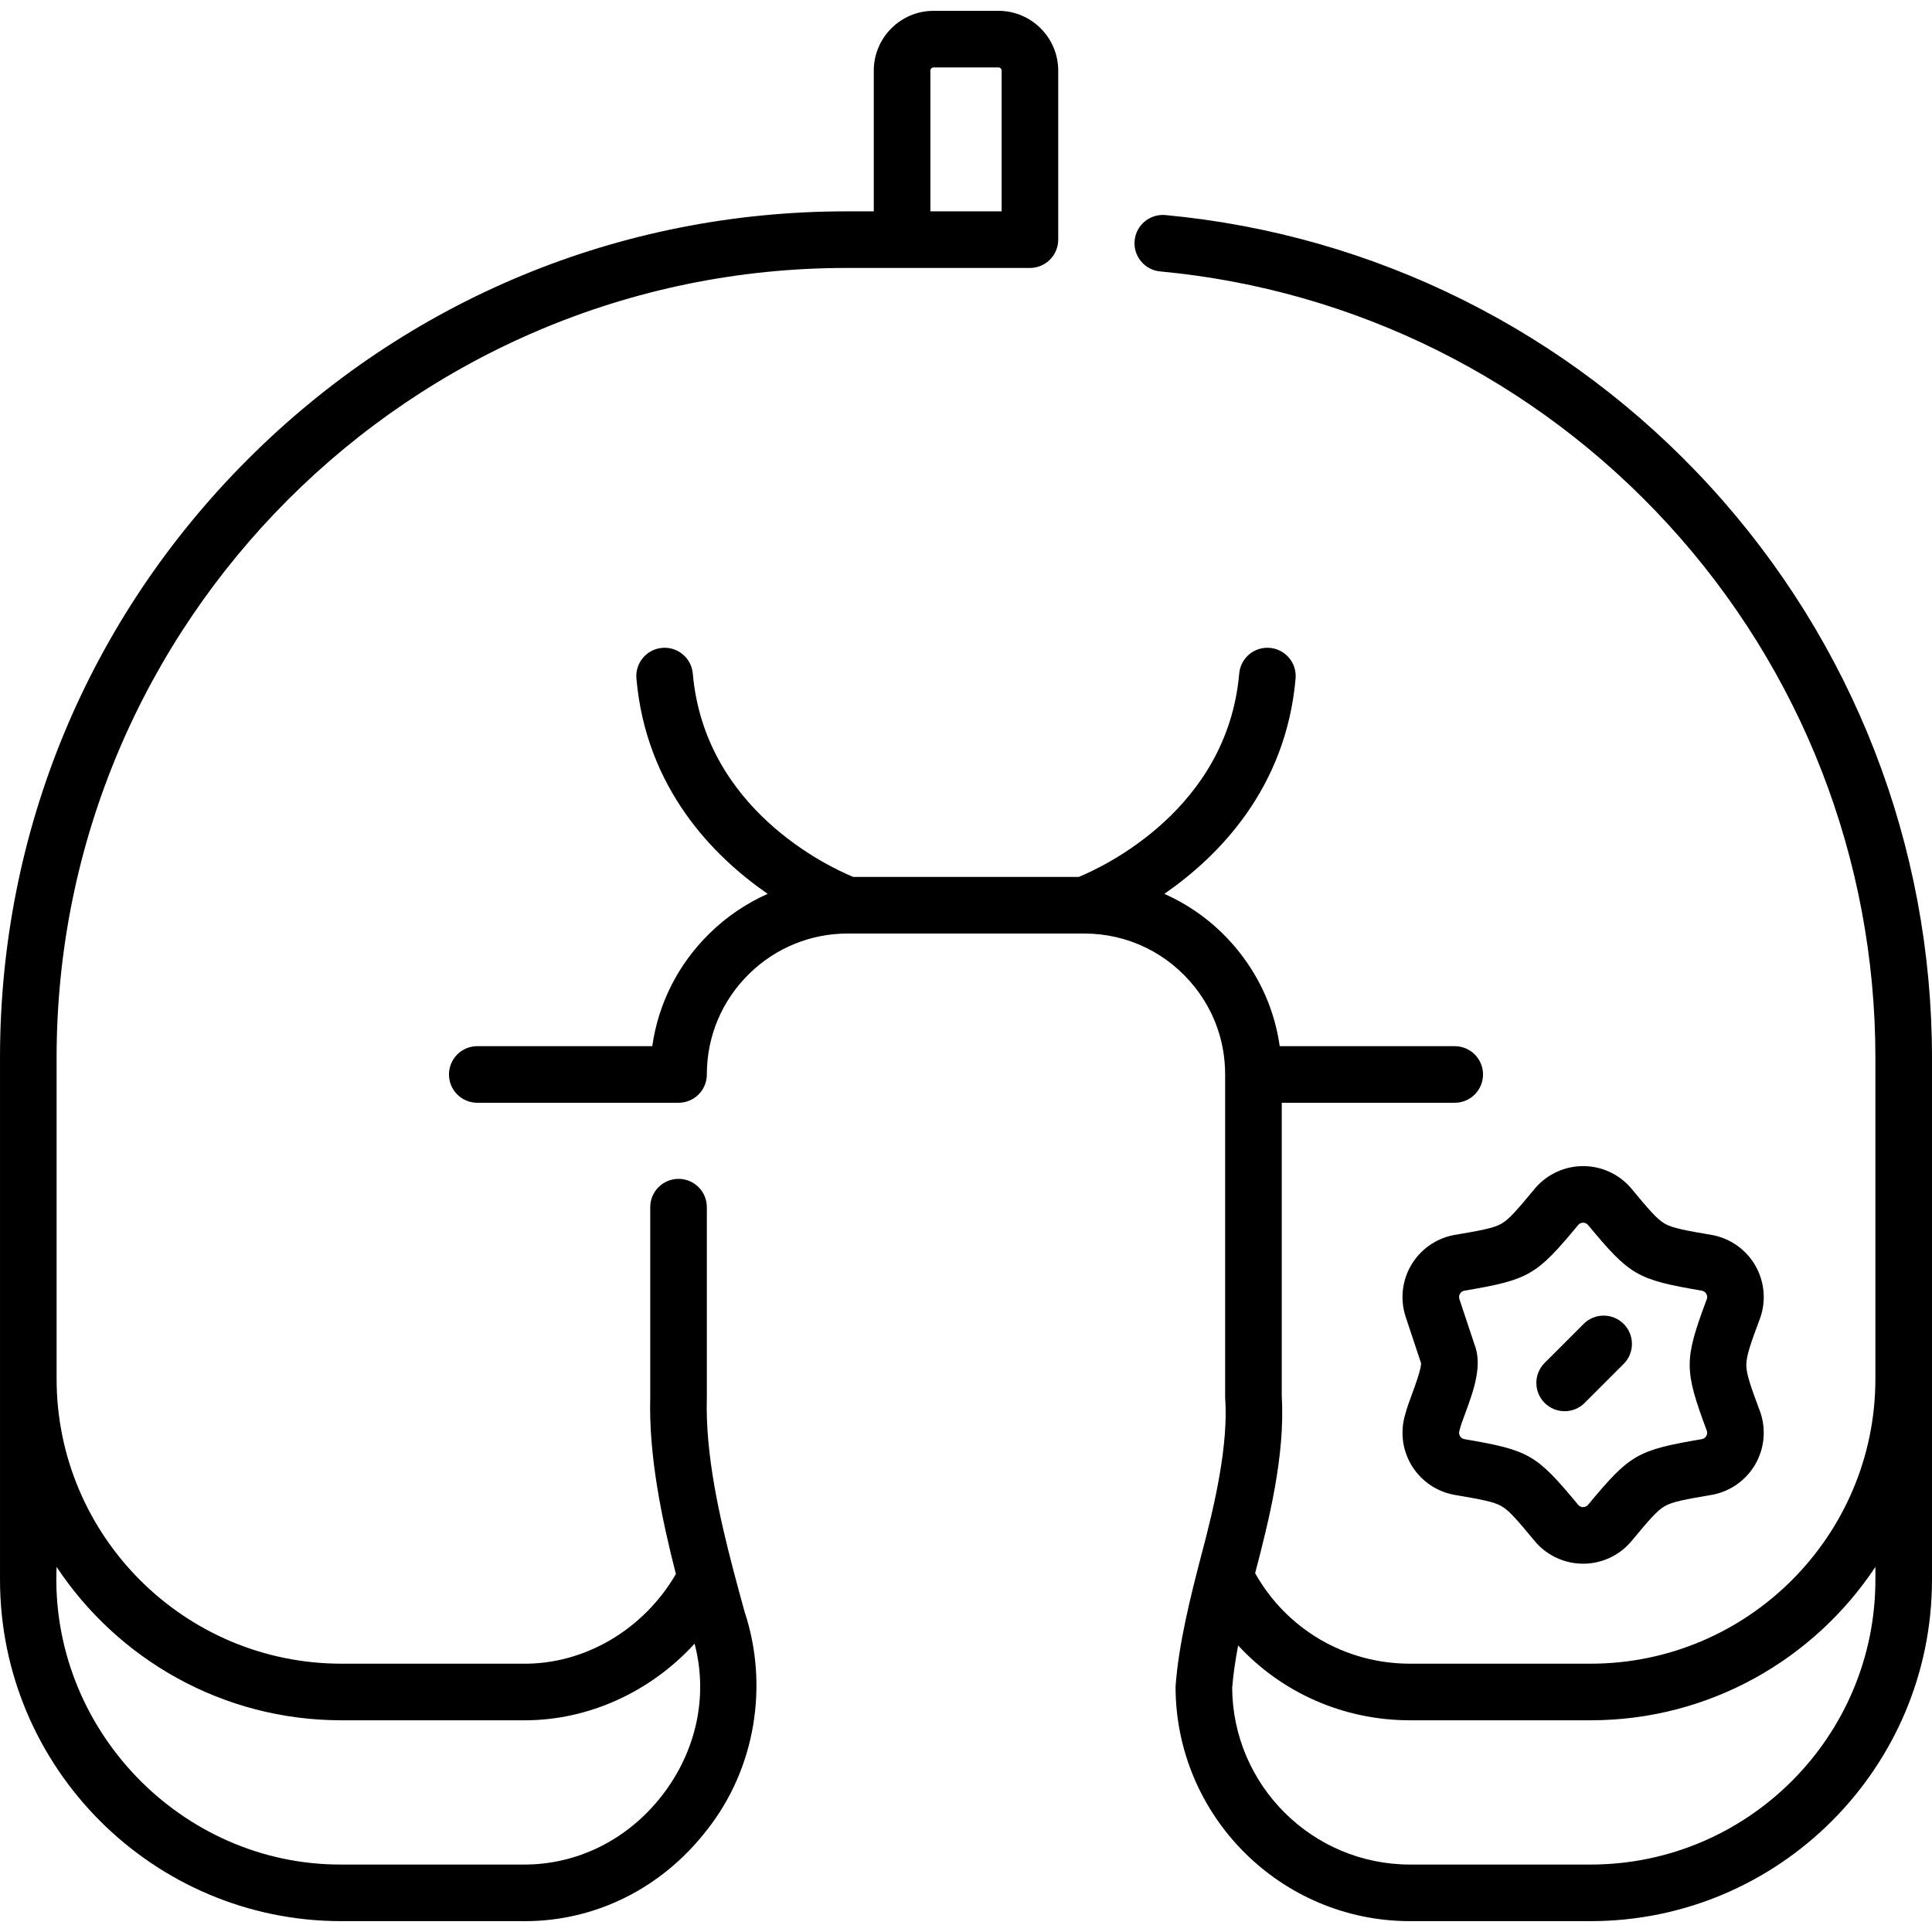
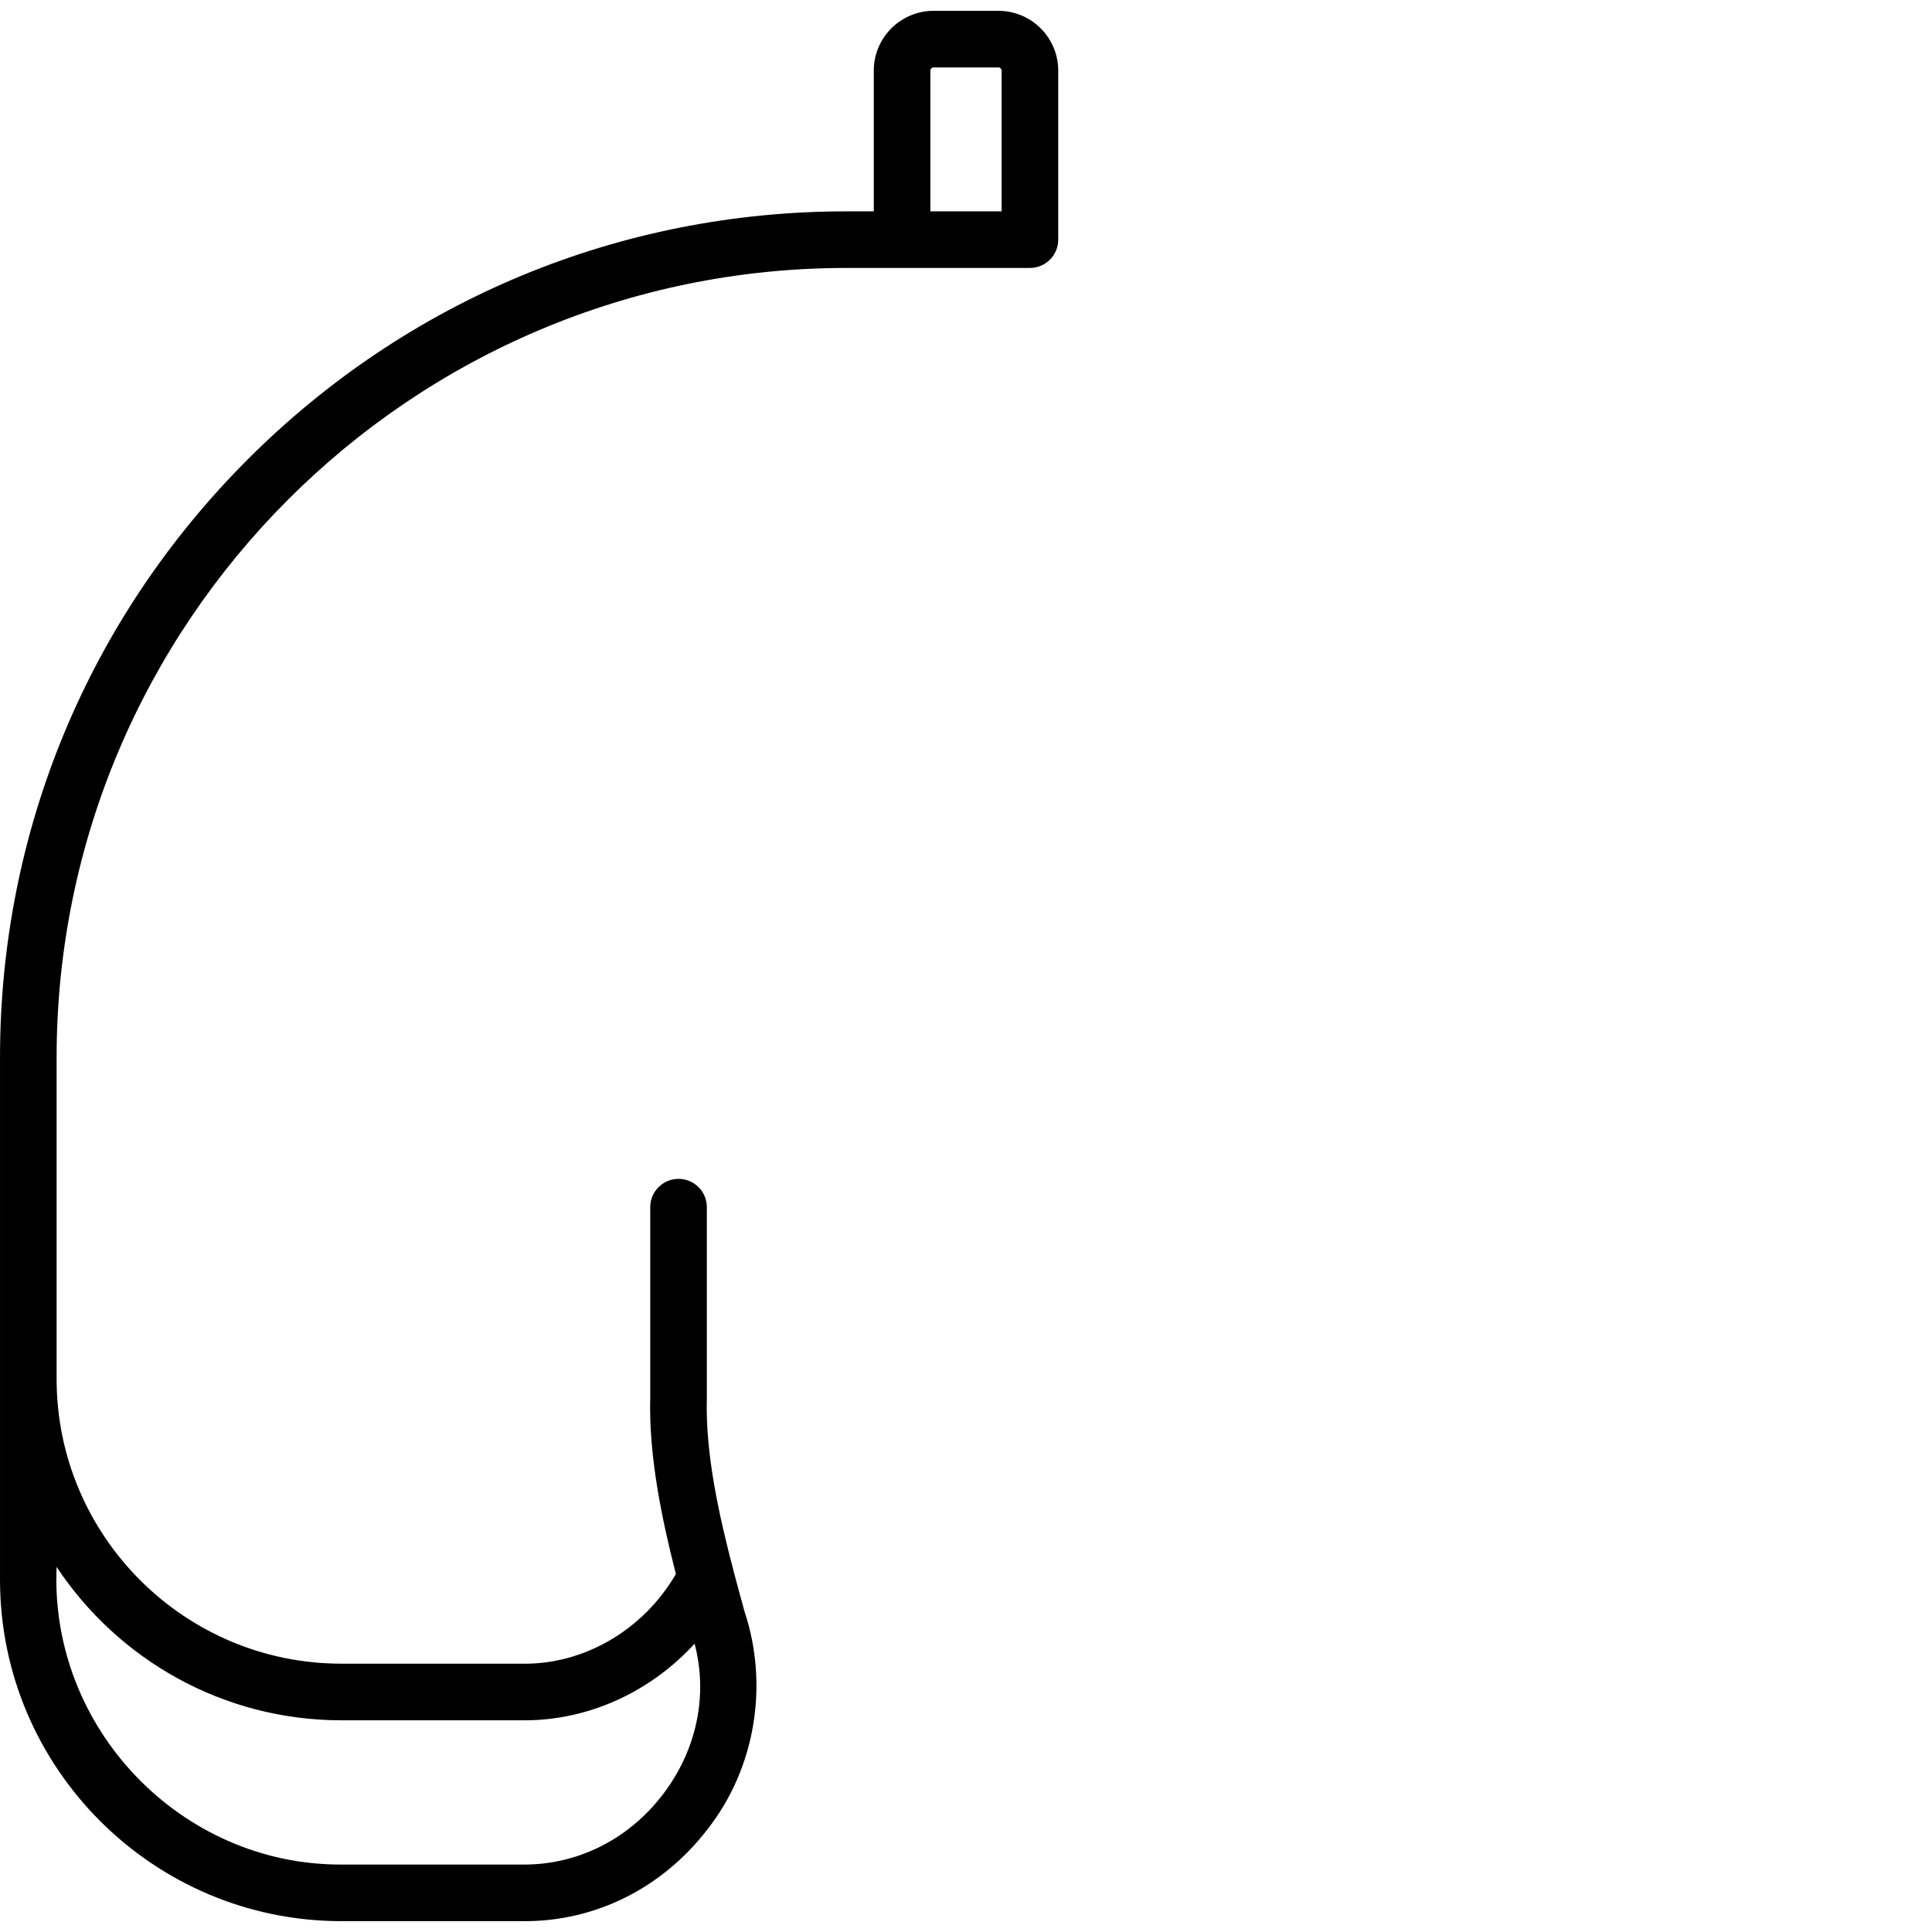
<svg xmlns="http://www.w3.org/2000/svg" id="Capa_1" enable-background="new 0 0 512 512" height="512" viewBox="0 0 512 512" width="512">
  <g>
    <path d="m197.332 427.164c-.977-3.56-1.988-7.24-2.956-10.938-3.729-14.251-7.483-30.826-7.058-45.705.002-.071.003-.143.003-.214v-50.395c0-4.143-3.358-7.5-7.5-7.5s-7.5 3.357-7.5 7.5v50.29c-.43 15.691 3.07 32.347 6.796 46.931-8.566 14.747-24.258 24.026-40.692 23.761-.035-.001-.07-.001-.105-.001h-47.84c-41.62 0-75.48-33.865-75.48-75.491v-85.119c0-115.394 93.884-209.272 209.284-209.272h48.655c4.142 0 7.5-3.357 7.5-7.5v-44.792c0-8.739-7.11-15.849-15.849-15.849h-17.18c-8.739 0-15.849 7.109-15.849 15.849v37.293h-7.276c-59.908 0-116.231 23.329-158.593 65.689-42.362 42.361-65.692 98.679-65.692 158.583v138.35c0 49.897 40.589 90.491 90.48 90.491h47.787c.268.004.533.005.801.005 18.859 0 36.443-8.81 48.351-24.261 12.808-16.239 16.339-38.329 9.913-57.705zm49.229-408.445c0-.468.381-.849.849-.849h17.181c.468 0 .849.381.849.849v37.293h-18.879zm-71.023 456.994c-9.175 11.903-22.71 18.571-37.112 18.413-.035-.001-.07-.001-.105-.001h-47.841c-42.48.156-77.351-36.068-75.48-78.881 16.211 24.476 43.99 40.651 75.48 40.651h47.79c.251.003.5.005.751.005 17.086 0 33.457-7.608 45.05-20.307 3.626 13.758.541 28.345-8.533 40.12z" />
-     <path d="m453.162 128.861c-37.702-41.168-88.952-66.69-144.309-71.867-4.125-.373-7.78 2.646-8.166 6.77s2.645 7.78 6.769 8.166c51.644 4.829 99.461 28.646 134.644 67.062 35.403 38.657 54.9 88.836 54.9 141.292v85.119c0 41.626-33.86 75.491-75.48 75.491h-47.84c-17.201 0-32.693-9.124-41.057-23.979 3.627-13.861 7.983-31.172 7.055-46.835v-77.833h45.839c4.142 0 7.5-3.357 7.5-7.5s-3.358-7.5-7.5-7.5h-46.376c-1.289-9.08-4.916-17.581-10.698-24.905-5.381-6.821-12.213-12.059-19.882-15.46 14.395-9.953 32.233-27.968 34.783-57.062.362-4.126-2.69-7.764-6.816-8.126-4.146-.367-7.765 2.69-8.126 6.817-3.142 35.848-35.836 51.127-42.502 53.881h-59.799c-6.671-2.756-39.36-18.036-42.501-53.881-.361-4.127-4.007-7.18-8.126-6.817-4.126.362-7.178 4-6.816 8.126 2.549 29.095 20.389 47.111 34.784 57.063-5.63 2.501-10.828 5.999-15.35 10.424-8.356 8.16-13.62 18.594-15.234 29.94h-46.374c-4.142 0-7.5 3.357-7.5 7.5s3.358 7.5 7.5 7.5h53.337c4.142 0 7.5-3.357 7.5-7.5 0-10.139 3.995-19.624 11.256-26.714 7.006-6.855 16.262-10.633 26.069-10.641.009 0 .018.001.028.001.009 0 .017-.002.025-.002h62.601c.009 0 .017.002.025.002.009 0 .018-.001.026-.001 11.498.009 22.182 5.197 29.317 14.242 5.24 6.638 8.01 14.63 8.01 23.112v85.56c.883 12.474-2.585 27.908-6.447 42.346-2.598 10.032-5.876 22.803-6.693 34.318 0 34.271 27.876 62.153 62.142 62.153h47.84c49.891 0 90.48-40.594 90.48-90.491v-138.35c0-56.215-20.896-109.991-58.838-151.421zm43.838 289.773c0 41.626-33.86 75.491-75.48 75.491h-47.84c-25.897 0-46.984-20.997-47.141-46.864.303-3.701.866-7.433 1.582-11.197 11.555 12.511 27.871 19.831 45.559 19.831h47.84c31.49 0 59.268-16.175 75.48-40.651z" />
-     <path d="m466.559 349.009c1.505-4.531.999-9.501-1.389-13.637-2.387-4.135-6.438-7.058-11.115-8.021-.083-.018-.167-.033-.25-.047-7.273-1.242-10.575-1.841-12.638-3.03-2.077-1.197-4.245-3.758-8.952-9.434-.055-.066-.111-.131-.167-.195-3.172-3.568-7.729-5.616-12.504-5.616s-9.333 2.048-12.504 5.616c-.056.063-.112.128-.166.193-4.711 5.678-6.881 8.238-8.942 9.43-2.075 1.199-5.376 1.797-12.646 3.035-.084.015-.169.03-.253.048-4.677.963-8.728 3.886-11.115 8.021-2.387 4.136-2.894 9.105-1.389 13.637l4.038 12.161c.016.046.031.092.047.137-.055 1.749-1.658 6.089-2.446 8.225-.728 1.971-1.363 3.691-1.749 5.234-1.368 4.438-.828 9.261 1.499 13.291 2.387 4.135 6.438 7.059 11.115 8.021.083.018.167.033.25.048 7.272 1.24 10.575 1.84 12.637 3.028 2.077 1.197 4.245 3.758 8.952 9.434.055.066.111.131.167.195 3.172 3.568 7.729 5.616 12.504 5.616s9.333-2.048 12.504-5.616c.056-.063.111-.128.166-.193 4.711-5.677 6.881-8.237 8.942-9.429 2.075-1.199 5.376-1.797 12.646-3.035.084-.015.169-.03.253-.048 4.677-.963 8.728-3.887 11.115-8.021s2.893-9.105 1.388-13.637c-.028-.086-.059-.171-.09-.256-2.481-6.654-3.673-9.963-3.675-12.443-.001-2.49 1.259-5.982 3.674-12.452.034-.086.064-.173.093-.26zm-14.211 30.22c.162.572 0 1.035-.168 1.329-.17.294-.492.667-1.071.812-17.309 2.952-19.098 3.985-30.326 17.507-.415.431-.899.523-1.239.523s-.823-.093-1.238-.522c-11.211-13.514-13-14.547-30.326-17.508-.58-.145-.902-.518-1.072-.812-.177-.308-.346-.801-.144-1.409.076-.228.14-.459.193-.692.157-.688.754-2.304 1.281-3.729 2.239-6.062 4.768-12.911 2.466-18.576l-3.94-11.868c-.202-.609-.034-1.104.144-1.41.17-.294.492-.667 1.071-.812 17.309-2.952 19.099-3.985 30.326-17.509.415-.43.899-.522 1.239-.522s.823.093 1.238.522c11.211 13.514 13.001 14.547 30.326 17.509.58.145.902.518 1.072.812.169.293.331.757.168 1.328-6.08 16.304-6.08 18.702 0 35.027z" />
-     <path d="m419.678 350.848-10.333 10.334c-2.929 2.929-2.928 7.678 0 10.606 1.465 1.464 3.384 2.196 5.303 2.196s3.839-.732 5.304-2.197l10.333-10.334c2.929-2.929 2.928-7.678 0-10.606-2.93-2.928-7.678-2.929-10.607.001z" />
  </g>
</svg>